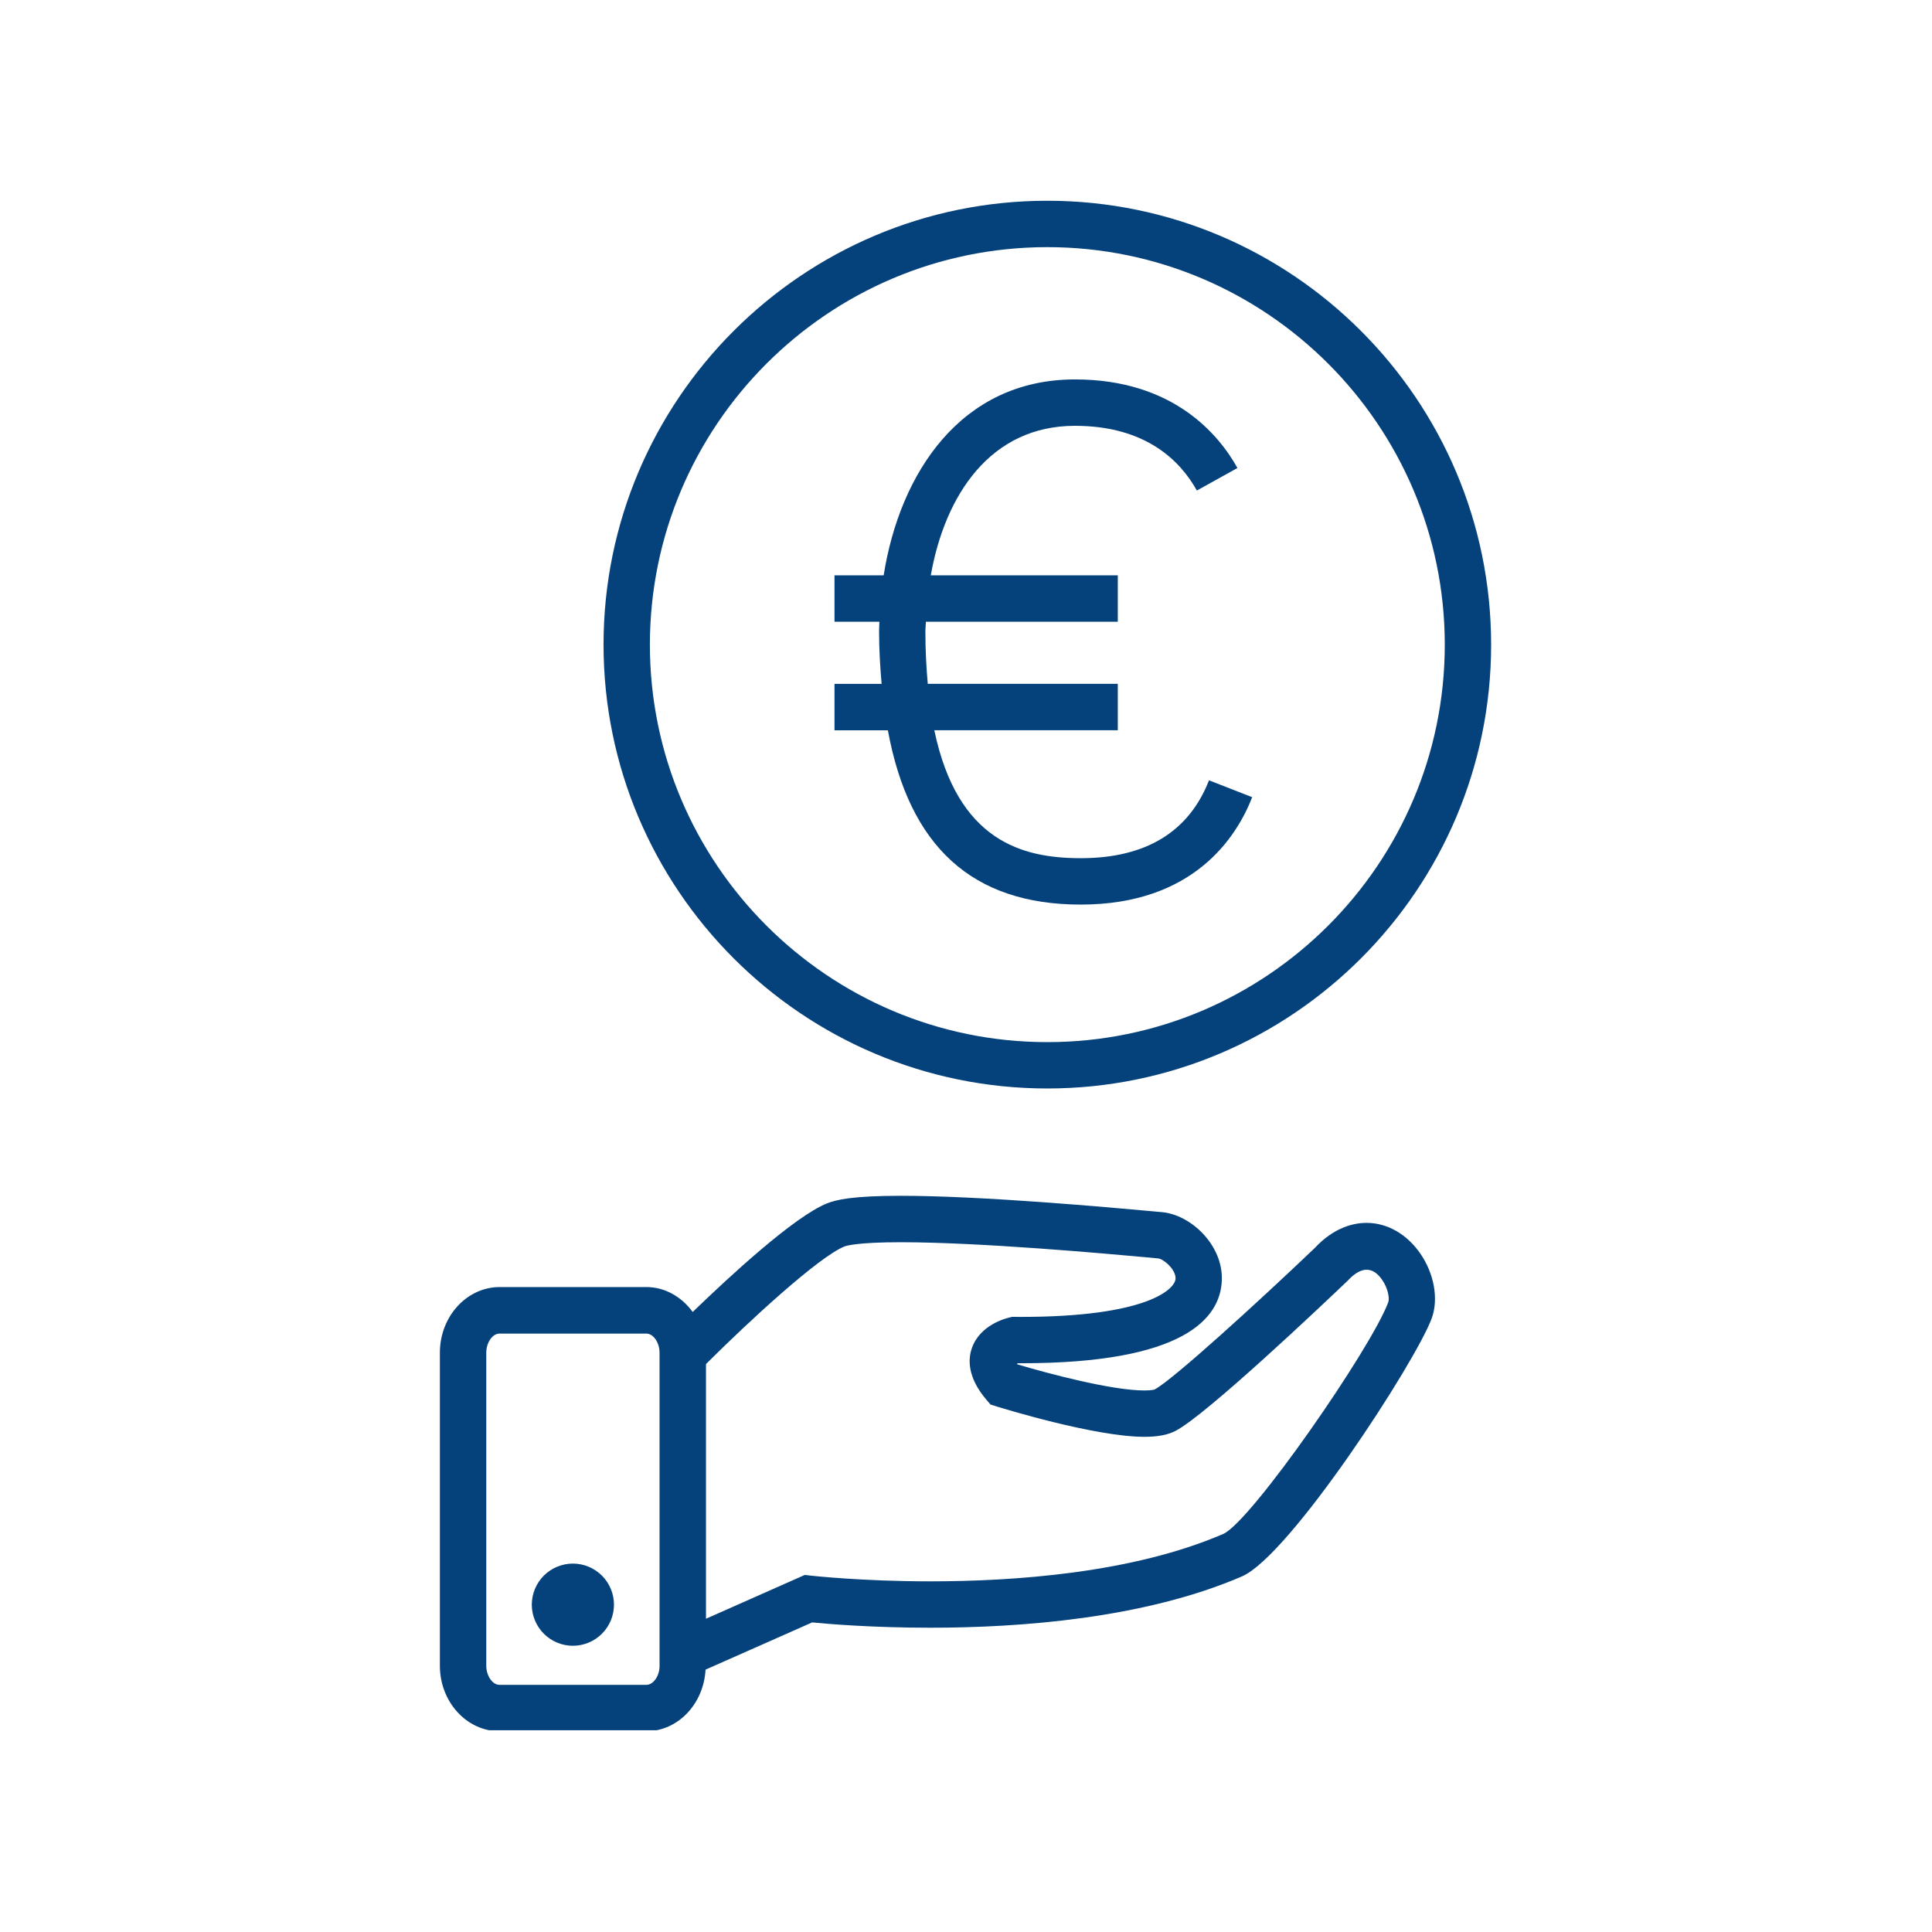
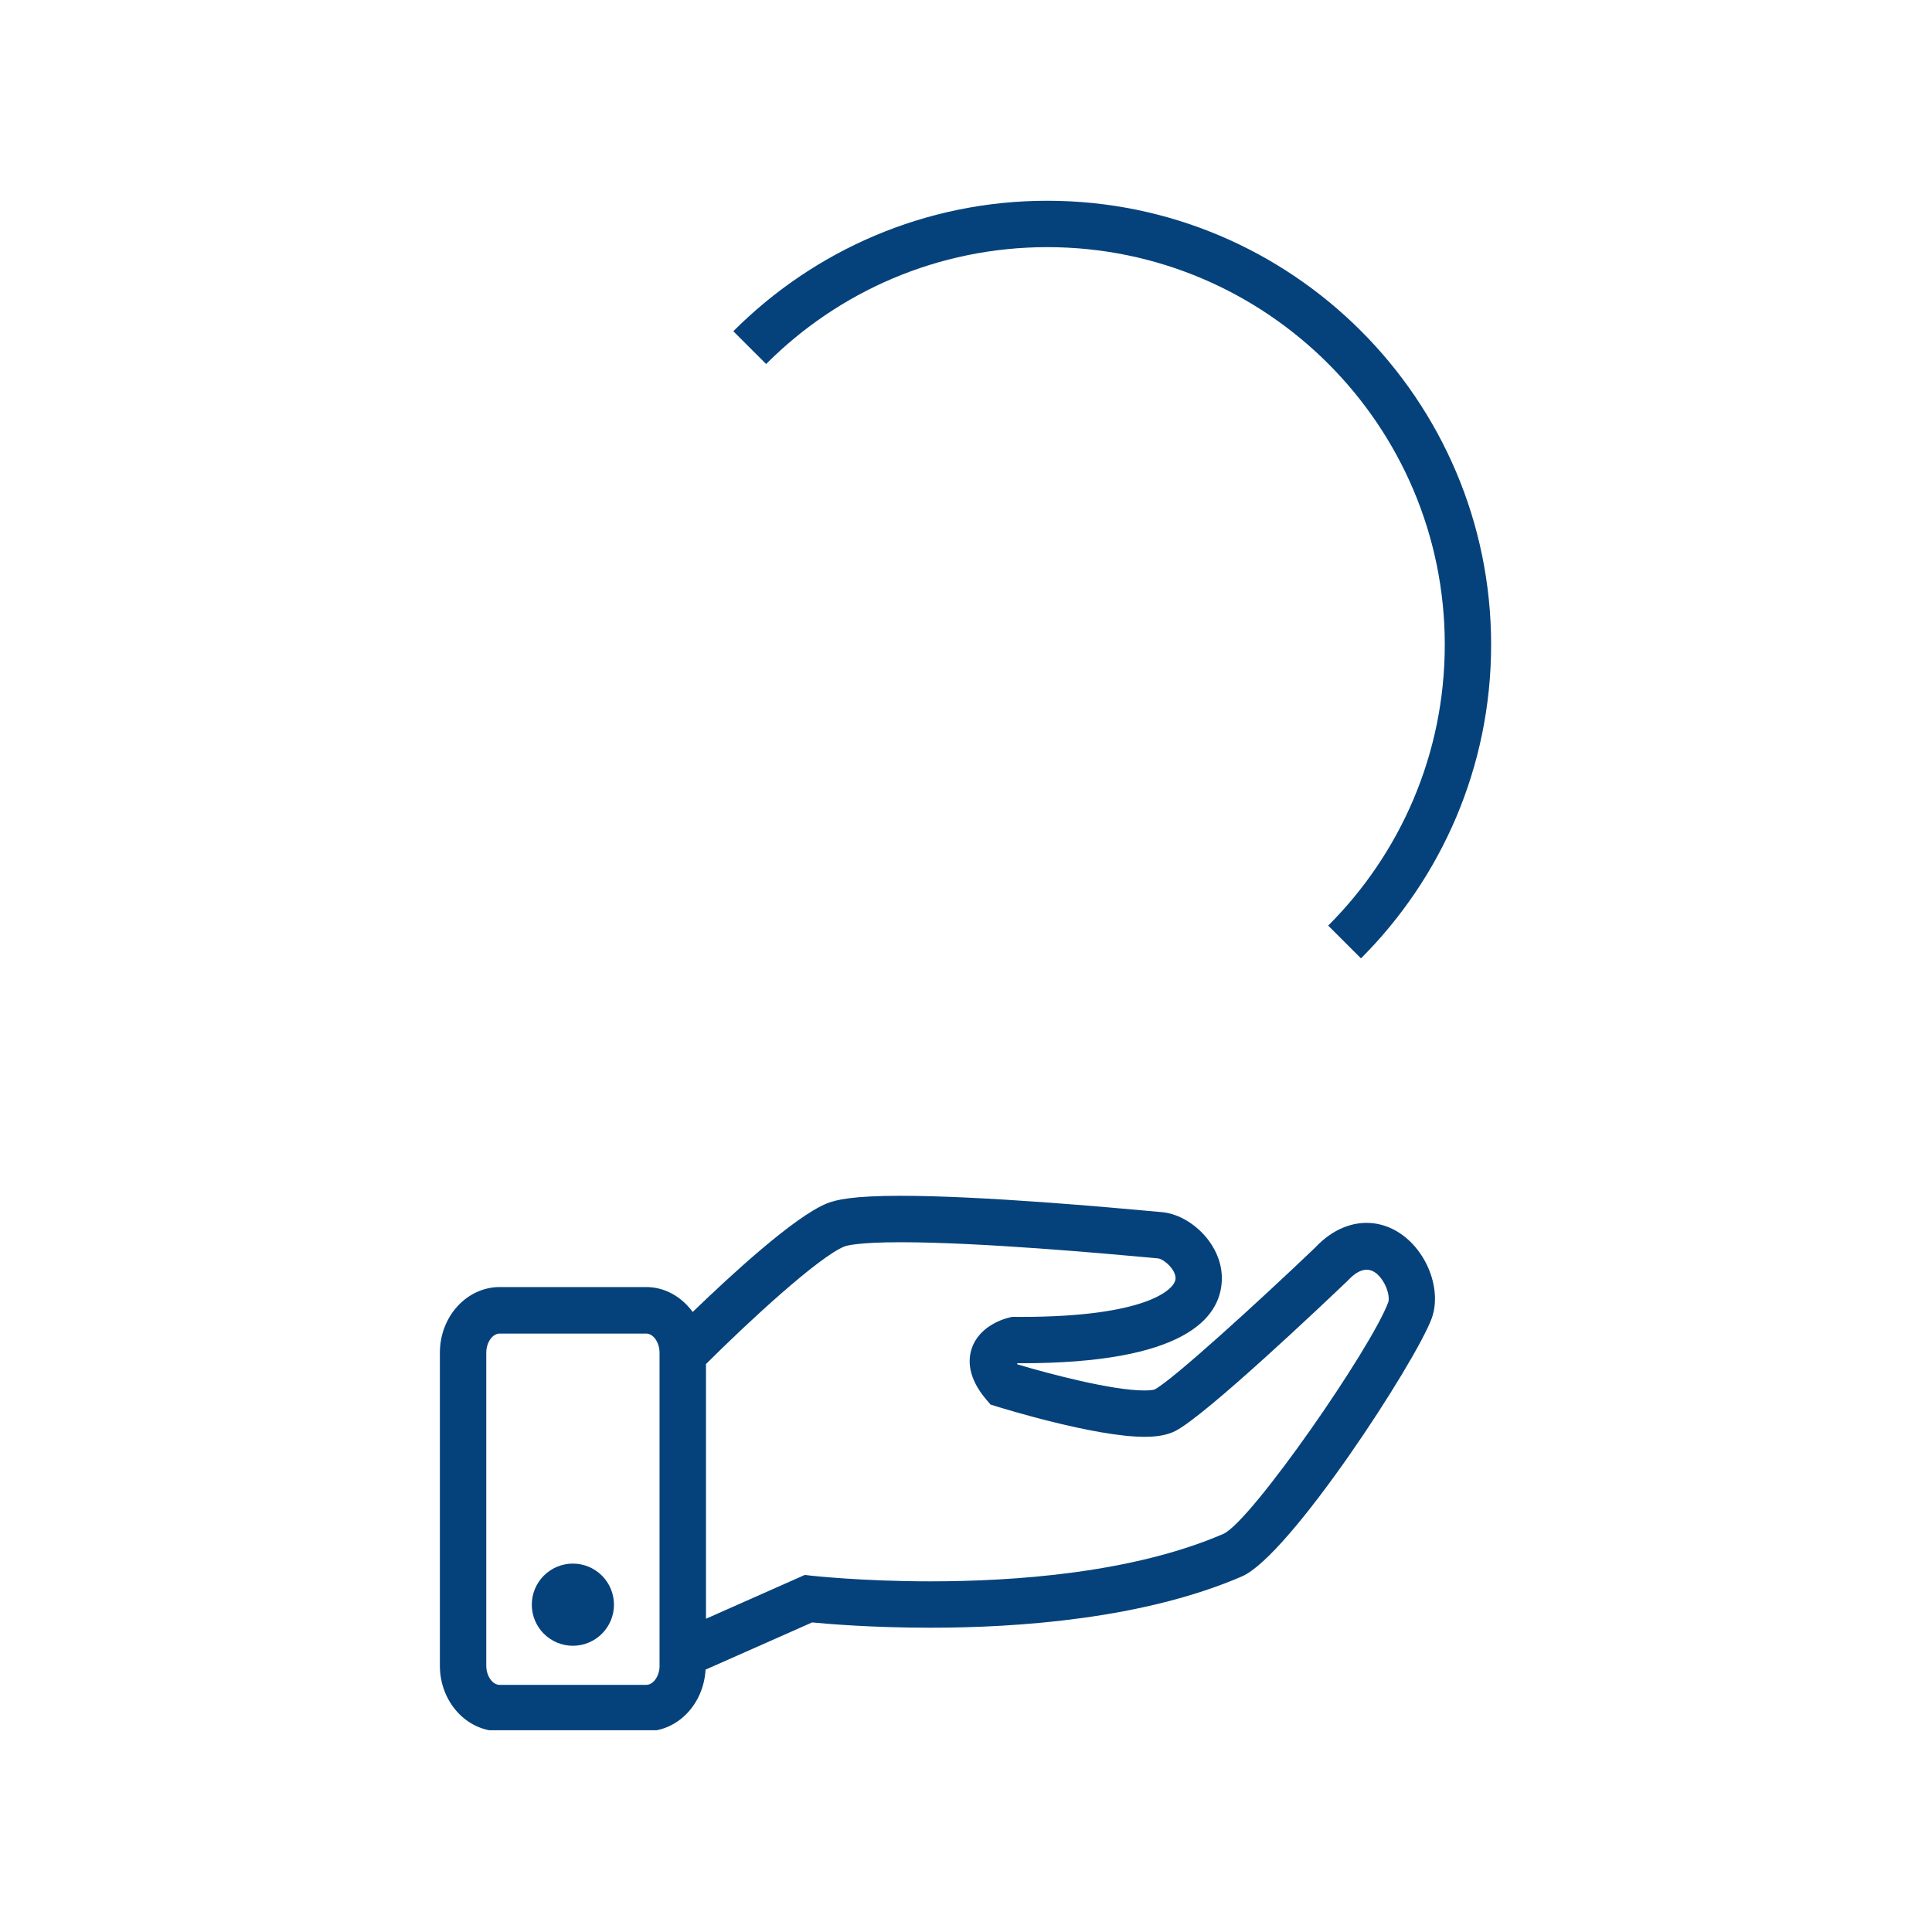
<svg xmlns="http://www.w3.org/2000/svg" width="624" viewBox="0 0 468 468" height="624" preserveAspectRatio="xMidYMid meet">
  <defs>
    <clipPath id="e645f440ba">
      <path d="M 106.555 289 L 348 289 L 348 419.125 L 106.555 419.125 Z M 106.555 289 " clip-rule="nonzero" />
    </clipPath>
    <clipPath id="137ec61d0e">
-       <path d="M 146 48.625 L 361.555 48.625 L 361.555 264 L 146 264 Z M 146 48.625 " clip-rule="nonzero" />
+       <path d="M 146 48.625 L 361.555 48.625 L 361.555 264 Z M 146 48.625 " clip-rule="nonzero" />
    </clipPath>
  </defs>
  <g clip-path="url(#e645f440ba)">
    <path fill="#05427b" d="M 331.023 296.223 C 327.883 296.223 323.125 297.324 318.5 302.293 C 305.004 315.176 284 334.352 279.676 336.586 C 279.641 336.598 279.016 336.82 277.211 336.82 C 269.273 336.832 253.645 332.648 246.473 330.504 C 246.426 330.434 246.367 330.391 246.332 330.332 C 246.402 330.297 246.496 330.262 246.578 330.227 L 247.387 330.227 C 286.812 330.227 295.574 319.359 295.965 310.23 C 296.348 301.645 288.492 294.254 281.484 293.629 L 279.191 293.418 C 268.996 292.492 238.004 289.664 218.191 289.664 C 206.422 289.664 202.473 290.648 200.34 291.496 C 192.391 294.695 176.738 309.164 167.797 317.809 C 165.141 314.168 161.109 311.77 156.547 311.77 L 121 311.77 C 113.043 311.805 106.555 318.918 106.555 327.668 L 106.555 403.504 C 106.555 412.254 113.043 419.367 121 419.367 L 156.559 419.367 C 164.215 419.367 170.461 412.75 170.91 404.445 L 196.734 393.008 C 200.605 393.391 211.355 394.293 225.422 394.293 C 246.727 394.293 277.094 392.129 300.844 381.863 C 312.5 376.801 342.91 329.926 346.805 319.371 C 348.52 314.715 347.43 308.516 344.012 303.602 C 340.746 298.91 336.02 296.223 331.023 296.223 Z M 159.777 403.504 C 159.777 405.973 158.273 408.129 156.57 408.129 L 121 408.129 C 119.297 408.129 117.793 405.961 117.793 403.504 L 117.793 327.668 C 117.793 325.199 119.297 323.043 121 323.043 L 156.559 323.043 C 158.262 323.043 159.766 325.211 159.766 327.668 L 159.766 403.504 Z M 296.371 371.551 C 274.395 381.062 245.648 383.059 225.422 383.059 C 208.727 383.059 196.586 381.691 196.457 381.68 L 194.953 381.504 L 171.016 392.117 L 171.016 330.422 C 181.387 320.066 198.336 304.449 204.543 301.945 C 204.973 301.773 207.648 300.914 218.215 300.914 C 237.504 300.914 268.125 303.695 278.195 304.609 L 280.523 304.832 C 281.879 304.957 284.867 307.543 284.762 309.742 C 284.648 312.328 277.719 319 247.398 319 L 245.176 318.988 L 244.551 319.141 C 243.82 319.301 237.332 320.879 235.398 326.637 C 234.48 329.312 234.355 333.645 238.883 338.996 L 239.949 340.238 L 241.516 340.723 C 242.465 341.012 265.16 348.059 277.246 348.047 C 280.465 348.047 282.852 347.594 284.762 346.609 C 292.211 342.75 320.645 315.789 326.508 310.184 C 329.715 306.719 332.543 306.754 334.789 310 C 336.285 312.152 336.621 314.551 336.285 315.453 C 332.184 326.543 303.23 368.367 296.371 371.551 Z M 296.371 371.551 " fill-opacity="1" fill-rule="nonzero" />
  </g>
  <path fill="#05427b" d="M 148.727 388.711 C 148.727 389.363 148.66 390.012 148.535 390.652 C 148.406 391.293 148.219 391.914 147.969 392.52 C 147.719 393.121 147.41 393.695 147.047 394.238 C 146.684 394.781 146.273 395.285 145.809 395.746 C 145.348 396.211 144.844 396.621 144.301 396.984 C 143.758 397.348 143.184 397.656 142.582 397.906 C 141.977 398.156 141.355 398.344 140.715 398.473 C 140.074 398.598 139.426 398.664 138.773 398.664 C 138.121 398.664 137.473 398.598 136.832 398.473 C 136.191 398.344 135.57 398.156 134.965 397.906 C 134.359 397.656 133.789 397.348 133.246 396.984 C 132.699 396.621 132.199 396.211 131.734 395.746 C 131.273 395.285 130.863 394.781 130.5 394.238 C 130.137 393.695 129.828 393.121 129.578 392.52 C 129.328 391.914 129.141 391.293 129.012 390.652 C 128.887 390.012 128.82 389.363 128.82 388.711 C 128.82 388.059 128.887 387.41 129.012 386.77 C 129.141 386.129 129.328 385.504 129.578 384.902 C 129.828 384.297 130.137 383.727 130.5 383.18 C 130.863 382.637 131.273 382.137 131.734 381.672 C 132.199 381.211 132.699 380.797 133.246 380.438 C 133.789 380.074 134.359 379.766 134.965 379.516 C 135.57 379.266 136.191 379.078 136.832 378.949 C 137.473 378.824 138.121 378.758 138.773 378.758 C 139.426 378.758 140.074 378.824 140.715 378.949 C 141.355 379.078 141.977 379.266 142.582 379.516 C 143.184 379.766 143.758 380.074 144.301 380.438 C 144.844 380.797 145.348 381.211 145.809 381.672 C 146.273 382.137 146.684 382.637 147.047 383.18 C 147.41 383.727 147.719 384.297 147.969 384.902 C 148.219 385.504 148.406 386.129 148.535 386.77 C 148.66 387.41 148.727 388.059 148.727 388.711 Z M 148.727 388.711 " fill-opacity="1" fill-rule="nonzero" />
-   <path fill="#05427b" d="M 261.777 219.121 C 261.789 219.121 261.801 219.121 261.812 219.121 C 289.086 219.121 299.535 202.832 303.324 193.109 L 292.863 189.02 C 287.984 201.535 277.523 207.883 261.812 207.883 C 261.801 207.883 261.789 207.883 261.777 207.883 C 247.688 207.883 231.957 203.793 226.324 176.891 L 270.77 176.891 L 270.77 165.652 L 224.738 165.652 C 224.391 161.75 224.16 157.602 224.16 152.945 C 224.16 152.168 224.273 151.379 224.285 150.605 L 270.77 150.605 L 270.77 139.367 L 225.469 139.367 C 228.934 119.809 239.996 103.148 260.387 103.148 C 277.59 103.148 285.945 111.664 289.918 118.824 L 299.754 113.367 C 295.293 105.363 284.266 91.91 260.398 91.91 C 232.801 91.91 217.973 114.574 214.055 139.367 L 202.145 139.367 L 202.145 150.605 L 213.016 150.605 C 213.004 151.391 212.945 152.18 212.945 152.957 C 212.945 157.484 213.211 161.609 213.559 165.664 L 202.145 165.664 L 202.145 176.902 L 215.074 176.902 C 220.254 205.09 235.547 219.121 261.777 219.121 Z M 261.777 219.121 " fill-opacity="1" fill-rule="nonzero" />
  <g clip-path="url(#137ec61d0e)">
    <path fill="#05427b" d="M 253.691 263.668 C 312.984 263.668 361.203 215.449 361.203 156.164 C 361.203 96.883 312.984 48.629 253.691 48.629 C 194.418 48.629 146.199 96.871 146.199 156.152 C 146.199 215.438 194.418 263.668 253.691 263.668 Z M 253.691 59.867 C 306.789 59.867 349.977 103.066 349.977 156.164 C 349.977 209.25 306.789 252.441 253.691 252.441 C 200.617 252.441 157.426 209.25 157.426 156.164 C 157.438 103.055 200.617 59.867 253.691 59.867 Z M 253.691 59.867 " fill-opacity="1" fill-rule="nonzero" />
  </g>
</svg>